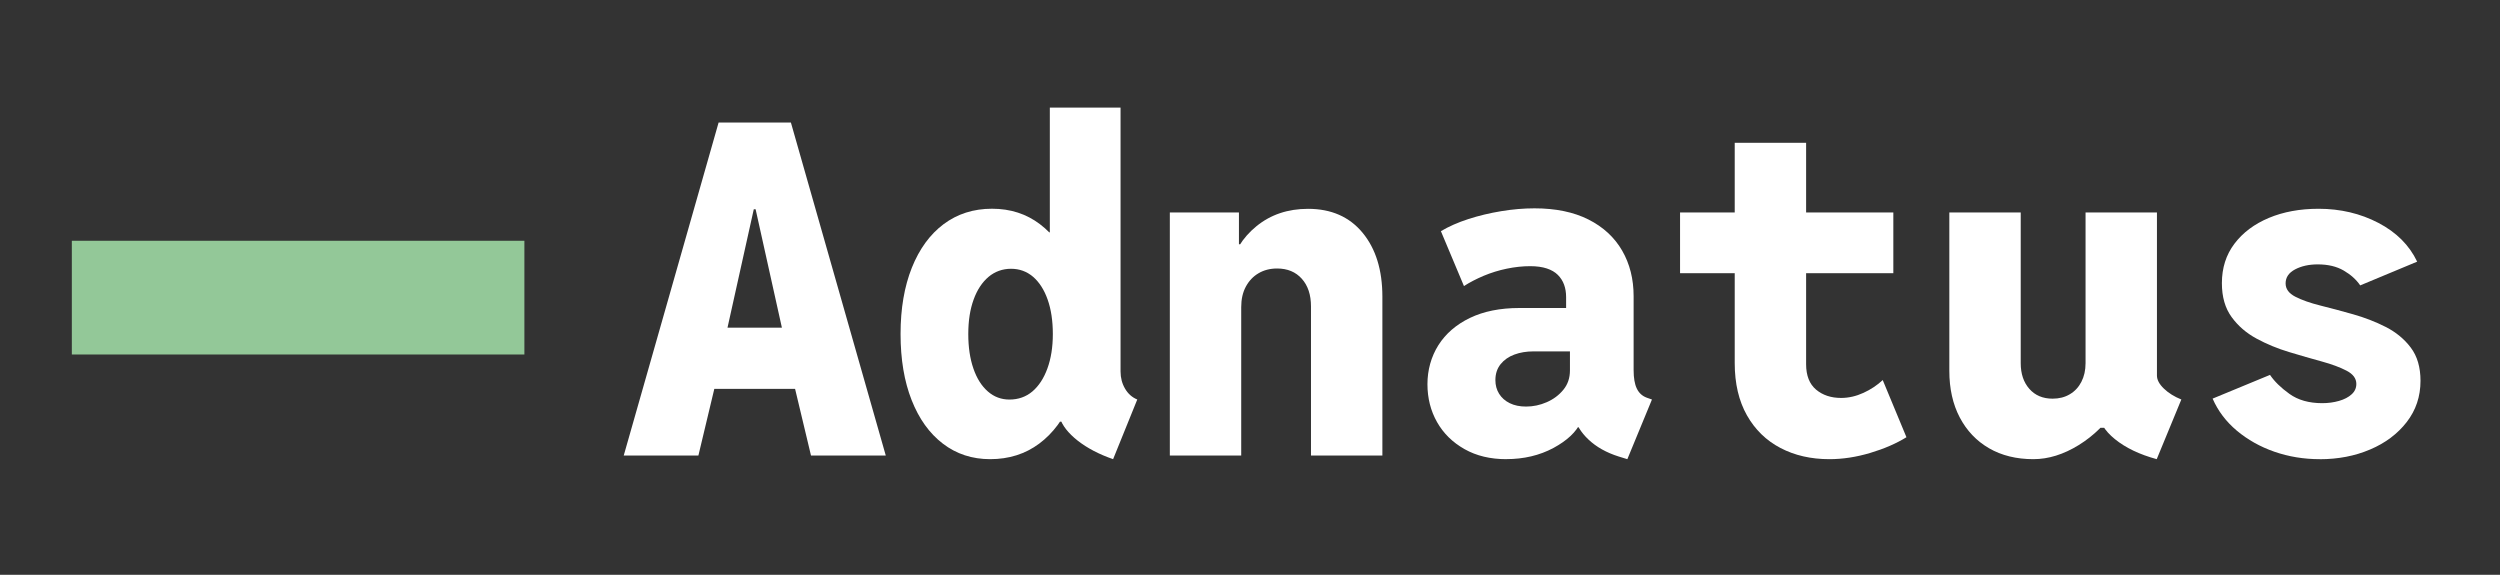
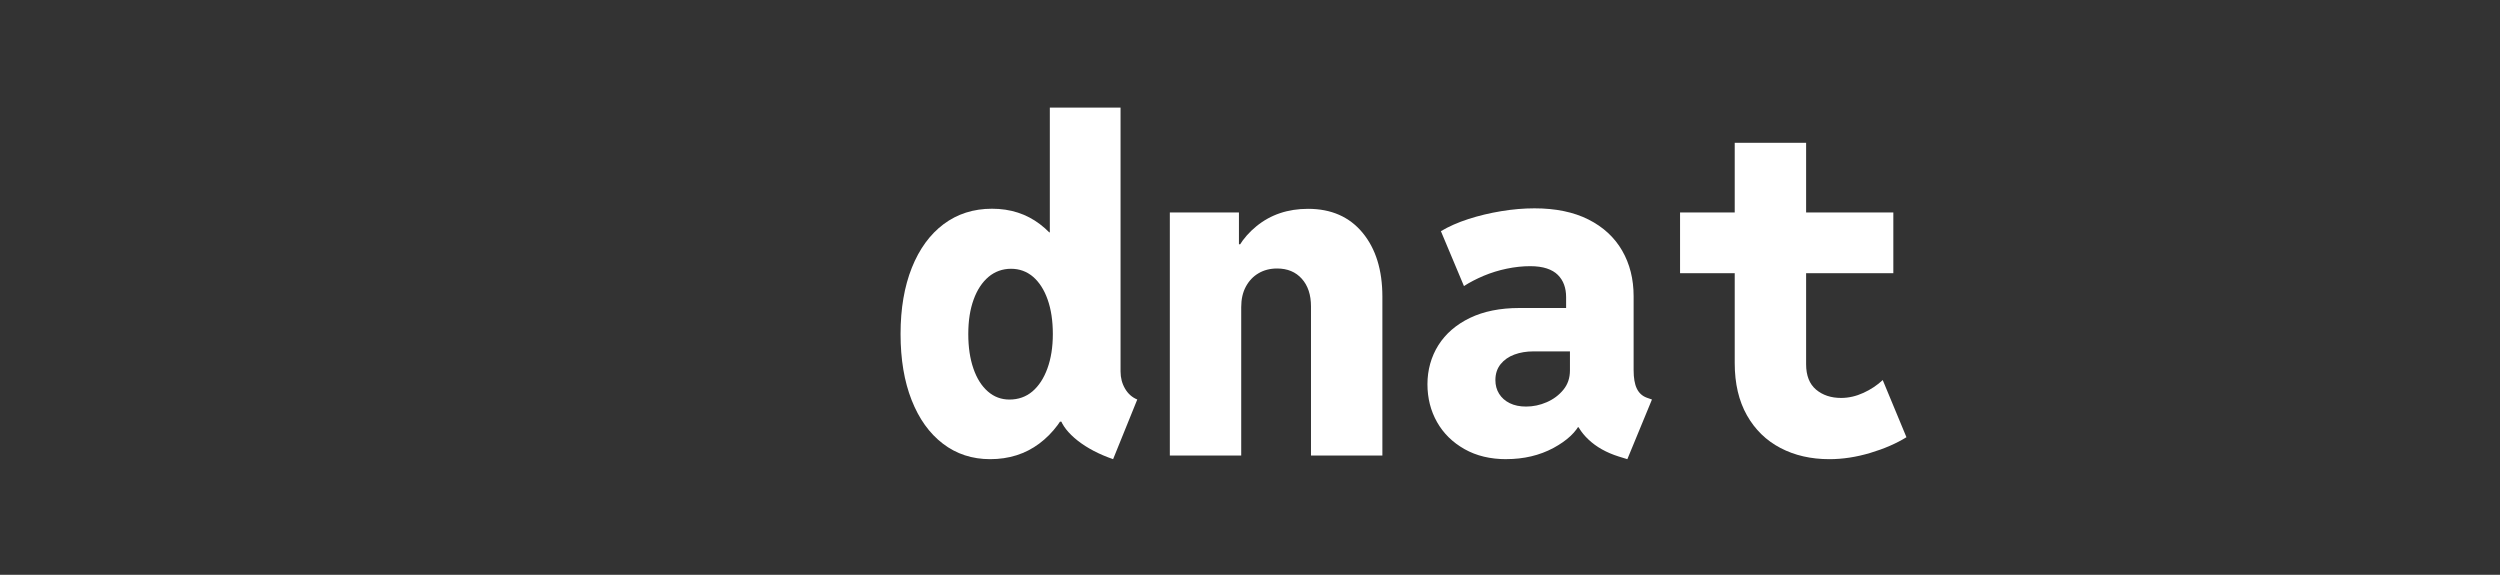
<svg xmlns="http://www.w3.org/2000/svg" id="Calque_1" data-name="Calque 1" version="1.1" viewBox="0 0 450 103.46">
  <rect x="0" y="0" width="450" height="103.46" fill="#333333" stroke="none" />
  <defs>
    <style>
      .cls-1 {
        fill: #93c898;
      }

      .cls-1, .cls-2 {
        stroke-width: 0px;
      }

      .cls-2 {
        fill: #fff;
      }
    </style>
  </defs>
  <g>
-     <path class="cls-2" d="M112.27,82l17.08-59.95h13.01l17.08,59.95h-13.46l-3.66-15.33-1.02-5.17-5.29-23.83h-.33l-5.29,23.83-1.02,5.17-3.66,15.33h-13.46ZM123.7,70v-11.02h24.32v11.02h-24.32Z" />
    <path class="cls-2" d="M178.24,82.65c-3.25,0-6.09-.93-8.52-2.79-2.43-1.86-4.3-4.47-5.63-7.85-1.33-3.38-1.99-7.34-1.99-11.9s.68-8.53,2.03-11.92c1.36-3.39,3.27-6.01,5.73-7.85,2.47-1.84,5.37-2.77,8.7-2.77s6.19.93,8.64,2.79c2.45,1.86,4.36,4.47,5.71,7.85,1.36,3.38,2.03,7.34,2.03,11.9s-.69,8.52-2.07,11.9c-1.38,3.38-3.32,5.99-5.82,7.85-2.5,1.86-5.44,2.79-8.83,2.79ZM181.7,71.92c1.6,0,2.98-.49,4.13-1.46,1.15-.98,2.05-2.35,2.7-4.13.65-1.78.98-3.84.98-6.2s-.31-4.46-.94-6.22c-.62-1.76-1.5-3.12-2.62-4.09-1.13-.96-2.45-1.44-3.97-1.44s-2.89.49-4.05,1.46c-1.15.98-2.05,2.34-2.68,4.09-.64,1.75-.96,3.82-.96,6.2s.31,4.43.92,6.2c.61,1.78,1.48,3.15,2.6,4.13,1.12.98,2.42,1.46,3.88,1.46ZM200.36,82.65c-2.52-.87-4.64-1.98-6.37-3.33-1.72-1.36-2.8-2.74-3.23-4.15l.81.73h-3.38l1.63-5.17v-24.4l-1.79-4.51h.94v-22.45h12.73v47.5c0,1.14.27,2.17.81,3.09.54.92,1.27,1.57,2.2,1.95l-4.35,10.74Z" />
    <path class="cls-2" d="M210.57,82v-43.76h12.44v5.73h1.83l-3.42,4.56c.6-3.12,2.18-5.72,4.74-7.81s5.66-3.13,9.29-3.13c4.18,0,7.45,1.44,9.82,4.31,2.37,2.87,3.56,6.71,3.56,11.51v28.59h-12.85v-26.84c0-2.09-.55-3.75-1.65-4.98-1.1-1.23-2.58-1.85-4.45-1.85-1.25,0-2.36.28-3.33.85-.98.57-1.74,1.38-2.3,2.42-.56,1.04-.83,2.27-.83,3.68v26.72h-12.85Z" />
    <path class="cls-2" d="M271.13,82.65c-2.88,0-5.38-.6-7.52-1.81-2.14-1.21-3.79-2.83-4.94-4.86-1.15-2.03-1.73-4.31-1.73-6.83s.66-4.94,1.97-7.02c1.31-2.07,3.21-3.71,5.67-4.9,2.47-1.19,5.44-1.79,8.91-1.79h10.49v7.81h-7.97c-1.25,0-2.39.19-3.42.57-1.03.38-1.86.96-2.48,1.73-.62.77-.94,1.73-.94,2.87,0,.92.22,1.74.67,2.46.45.72,1.08,1.28,1.91,1.69s1.81.61,2.95.61c1.27,0,2.51-.26,3.72-.79,1.21-.53,2.2-1.27,2.99-2.24.79-.96,1.18-2.12,1.18-3.48v-5.37l-.69-1.79v-6.02c0-.84-.12-1.59-.37-2.26-.24-.66-.62-1.25-1.12-1.75-.5-.5-1.17-.89-1.99-1.16s-1.82-.41-2.99-.41c-1.36,0-2.76.15-4.21.45-1.45.3-2.83.73-4.15,1.28-1.32.56-2.5,1.17-3.56,1.85l-4.15-9.88c1.41-.84,3.06-1.57,4.94-2.18,1.88-.61,3.86-1.08,5.92-1.42,2.06-.34,4.05-.51,5.98-.51,3.82,0,7.06.67,9.72,2.01,2.66,1.34,4.68,3.21,6.06,5.59,1.38,2.39,2.07,5.12,2.07,8.22v13.3c0,1.41.19,2.52.57,3.31.38.8.98,1.35,1.79,1.65l.94.33-4.43,10.74-1.59-.49c-2.2-.7-3.99-1.71-5.39-3.03-1.4-1.31-2.26-2.75-2.58-4.29l3.09,2.07h-5.65l3.74-.94c-.79,1.76-2.43,3.31-4.92,4.66-2.5,1.34-5.33,2.01-8.5,2.01Z" />
    <path class="cls-2" d="M302.41,49.18v-10.94h38.39v10.94h-38.39ZM329.29,82.65c-3.31,0-6.24-.67-8.8-2.01-2.56-1.34-4.58-3.3-6.04-5.88-1.46-2.58-2.2-5.71-2.2-9.4V25.71h12.85v39.86c0,2.03.6,3.55,1.79,4.56,1.19,1,2.7,1.5,4.51,1.5,1.36,0,2.7-.31,4.03-.92,1.33-.61,2.48-1.38,3.46-2.3l4.27,10.29c-1.84,1.14-4.02,2.08-6.53,2.83-2.51.75-4.96,1.12-7.34,1.12Z" />
-     <path class="cls-2" d="M366.01,82.65c-3.06,0-5.73-.66-7.99-1.97-2.26-1.31-4.02-3.17-5.27-5.55-1.25-2.39-1.87-5.18-1.87-8.38v-28.51h12.85v27.13c0,1.9.51,3.44,1.55,4.62,1.03,1.18,2.43,1.77,4.19,1.77,1.17,0,2.2-.26,3.09-.79.9-.53,1.59-1.27,2.09-2.24s.75-2.08.75-3.36v-27.13h12.85v29.36c0,.76.41,1.54,1.24,2.34.83.8,1.88,1.46,3.15,1.97l-4.43,10.74c-3.09-.84-5.6-2.04-7.52-3.6-1.93-1.56-2.9-3.22-2.93-4.98l2.56,2.93h-5.21l5.94-3.7c-1.84,2.85-4.14,5.12-6.87,6.81-2.74,1.69-5.46,2.54-8.17,2.54Z" />
-     <path class="cls-2" d="M417.55,82.65c-2.88,0-5.59-.45-8.16-1.34-2.56-.89-4.81-2.16-6.75-3.78-1.94-1.63-3.4-3.55-4.37-5.78l10.33-4.27c.79,1.17,1.95,2.31,3.5,3.42,1.55,1.11,3.51,1.67,5.9,1.67,1.08,0,2.09-.14,3.03-.41.94-.27,1.69-.66,2.26-1.18.57-.51.85-1.14.85-1.87,0-.98-.58-1.77-1.75-2.38-1.17-.61-2.66-1.17-4.49-1.67-1.83-.5-3.78-1.06-5.86-1.69-2.07-.62-4.03-1.43-5.86-2.42-1.83-.99-3.33-2.28-4.49-3.88-1.17-1.6-1.75-3.63-1.75-6.1,0-2.74.75-5.1,2.26-7.1s3.57-3.54,6.18-4.64c2.62-1.1,5.61-1.65,8.97-1.65,3.93,0,7.52.85,10.76,2.54,3.24,1.69,5.57,4.02,6.98,6.98l-10.25,4.27c-.73-1.06-1.73-1.95-2.99-2.68-1.26-.73-2.81-1.1-4.66-1.1-1.57,0-2.93.3-4.07.9-1.14.6-1.71,1.44-1.71,2.52,0,1,.58,1.8,1.75,2.4,1.17.6,2.67,1.13,4.51,1.59,1.84.46,3.8.98,5.88,1.57s4.03,1.34,5.88,2.28c1.84.94,3.35,2.18,4.51,3.72,1.17,1.55,1.75,3.54,1.75,5.98,0,2.82-.83,5.29-2.48,7.42-1.65,2.13-3.85,3.78-6.59,4.94-2.74,1.17-5.76,1.75-9.07,1.75Z" />
  </g>
-   <polyline class="cls-1" points="12.93 43.34 94.39 43.34 94.39 63.81 12.93 63.81" />
</svg>